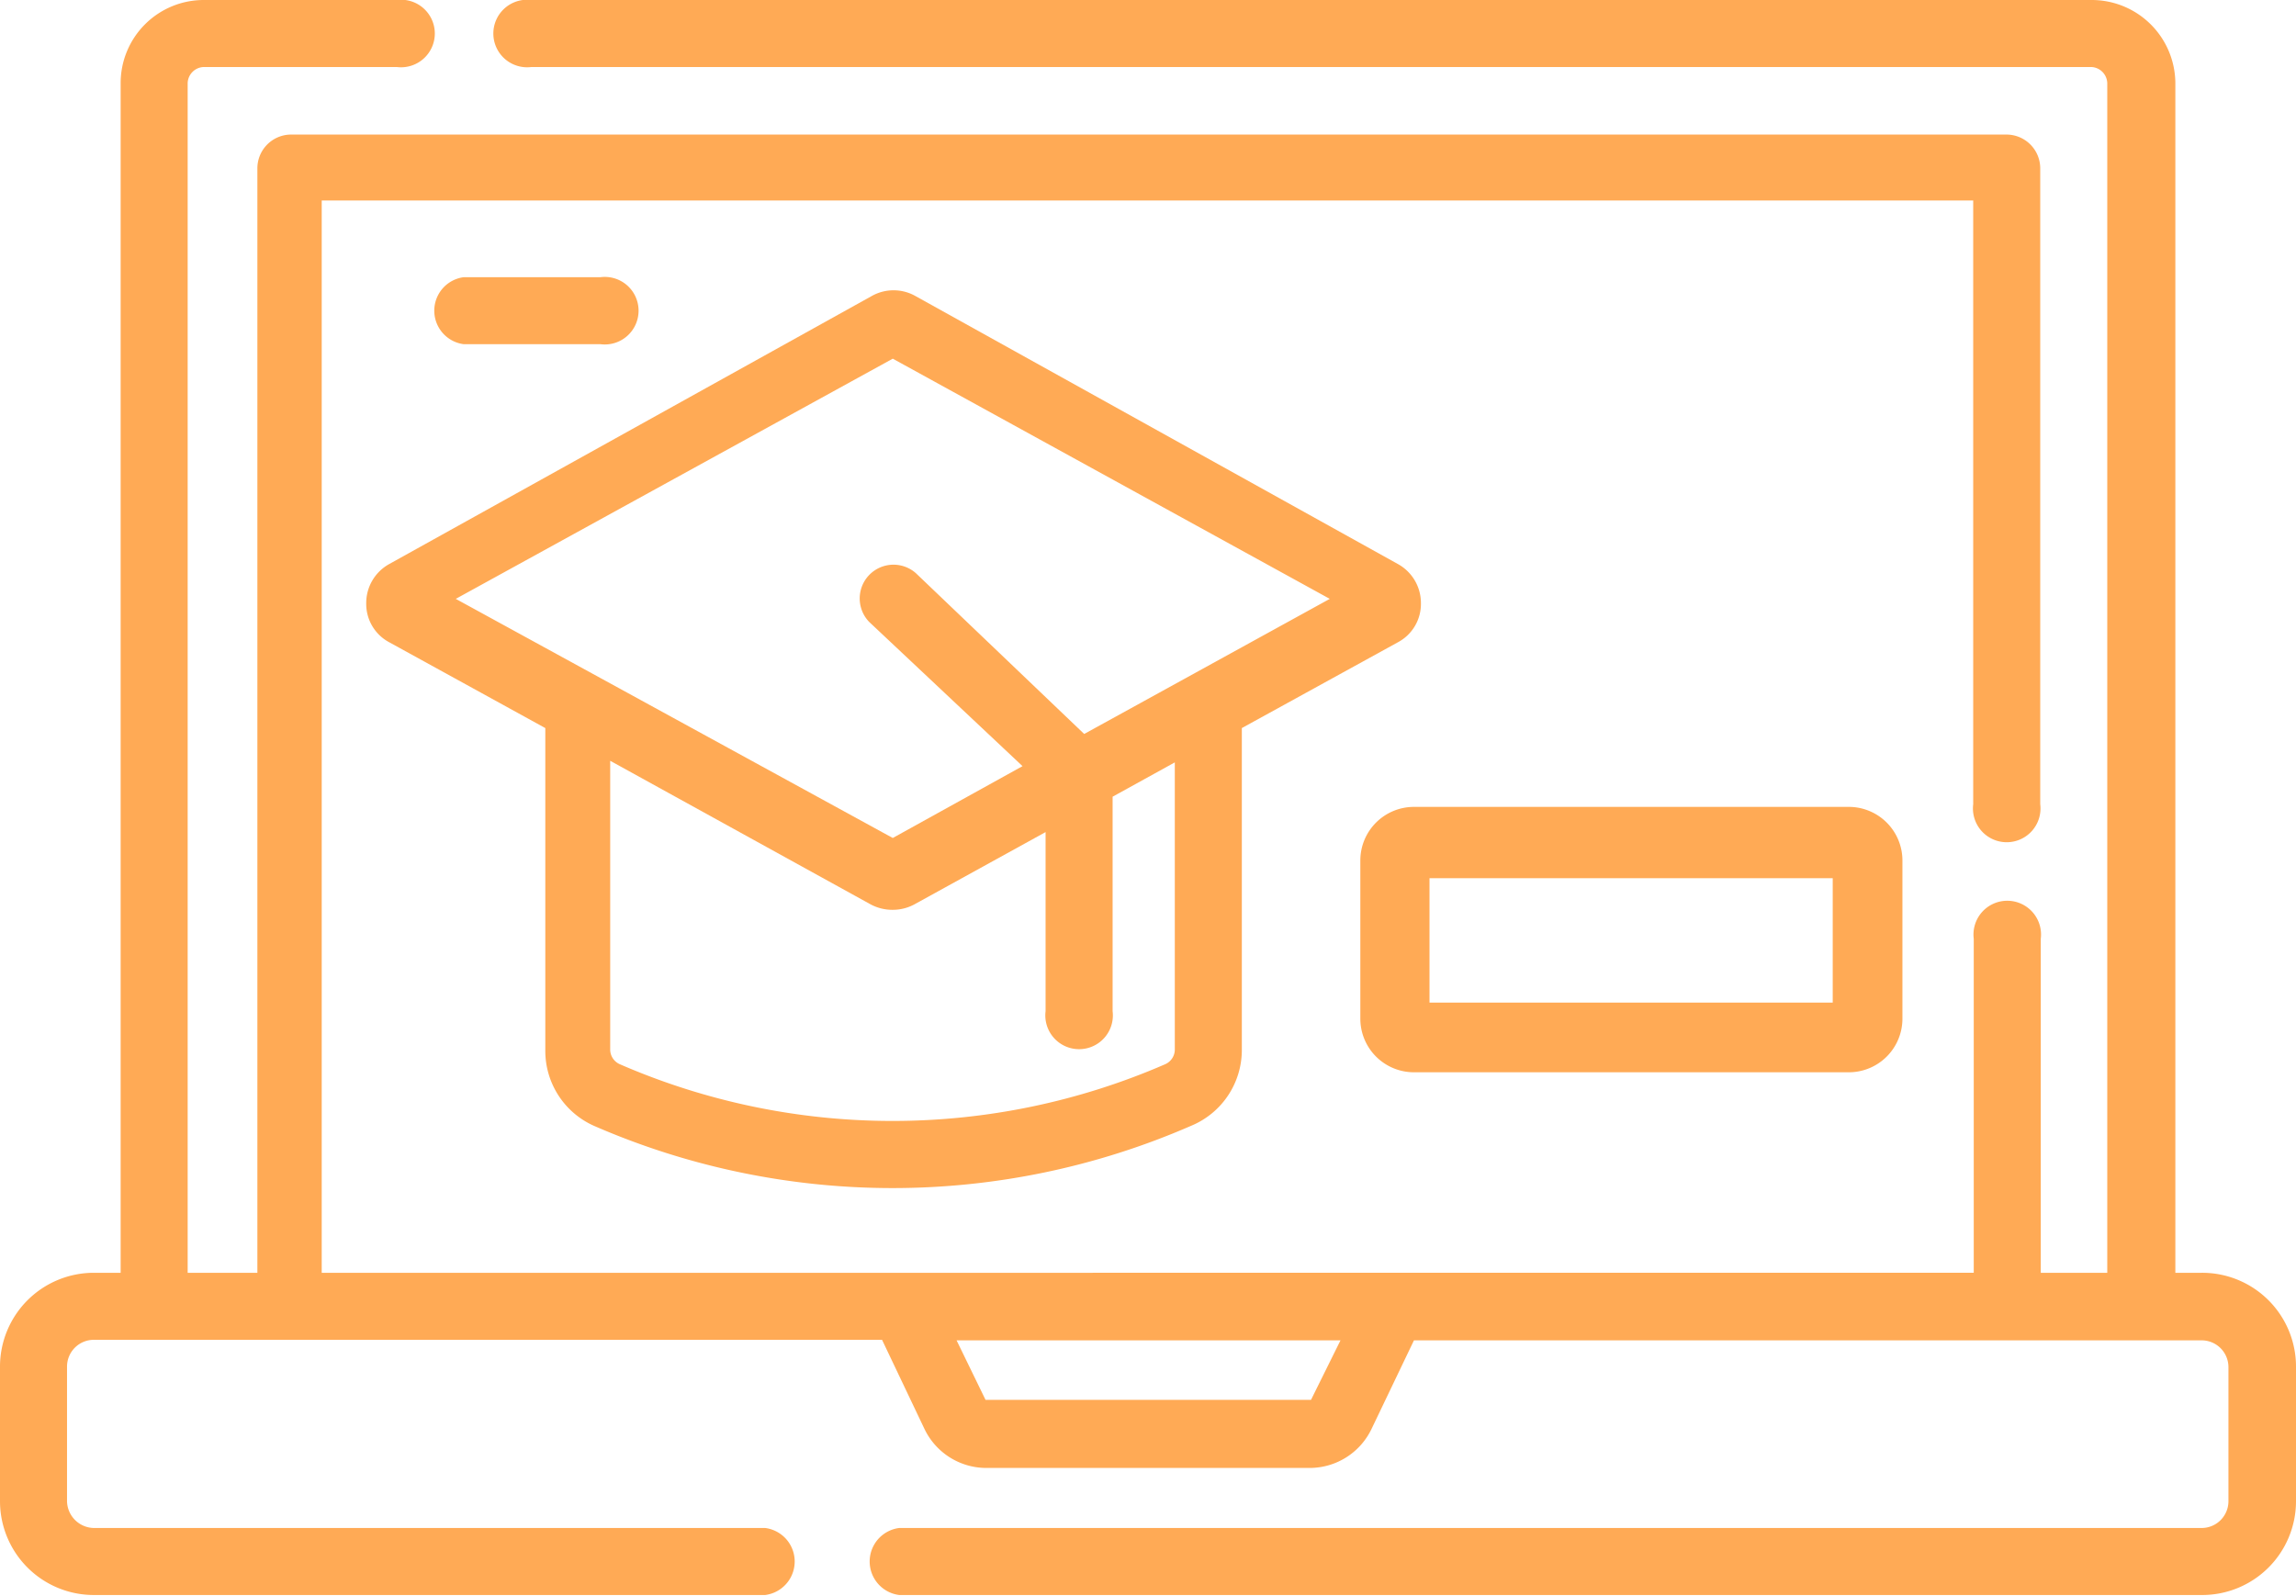
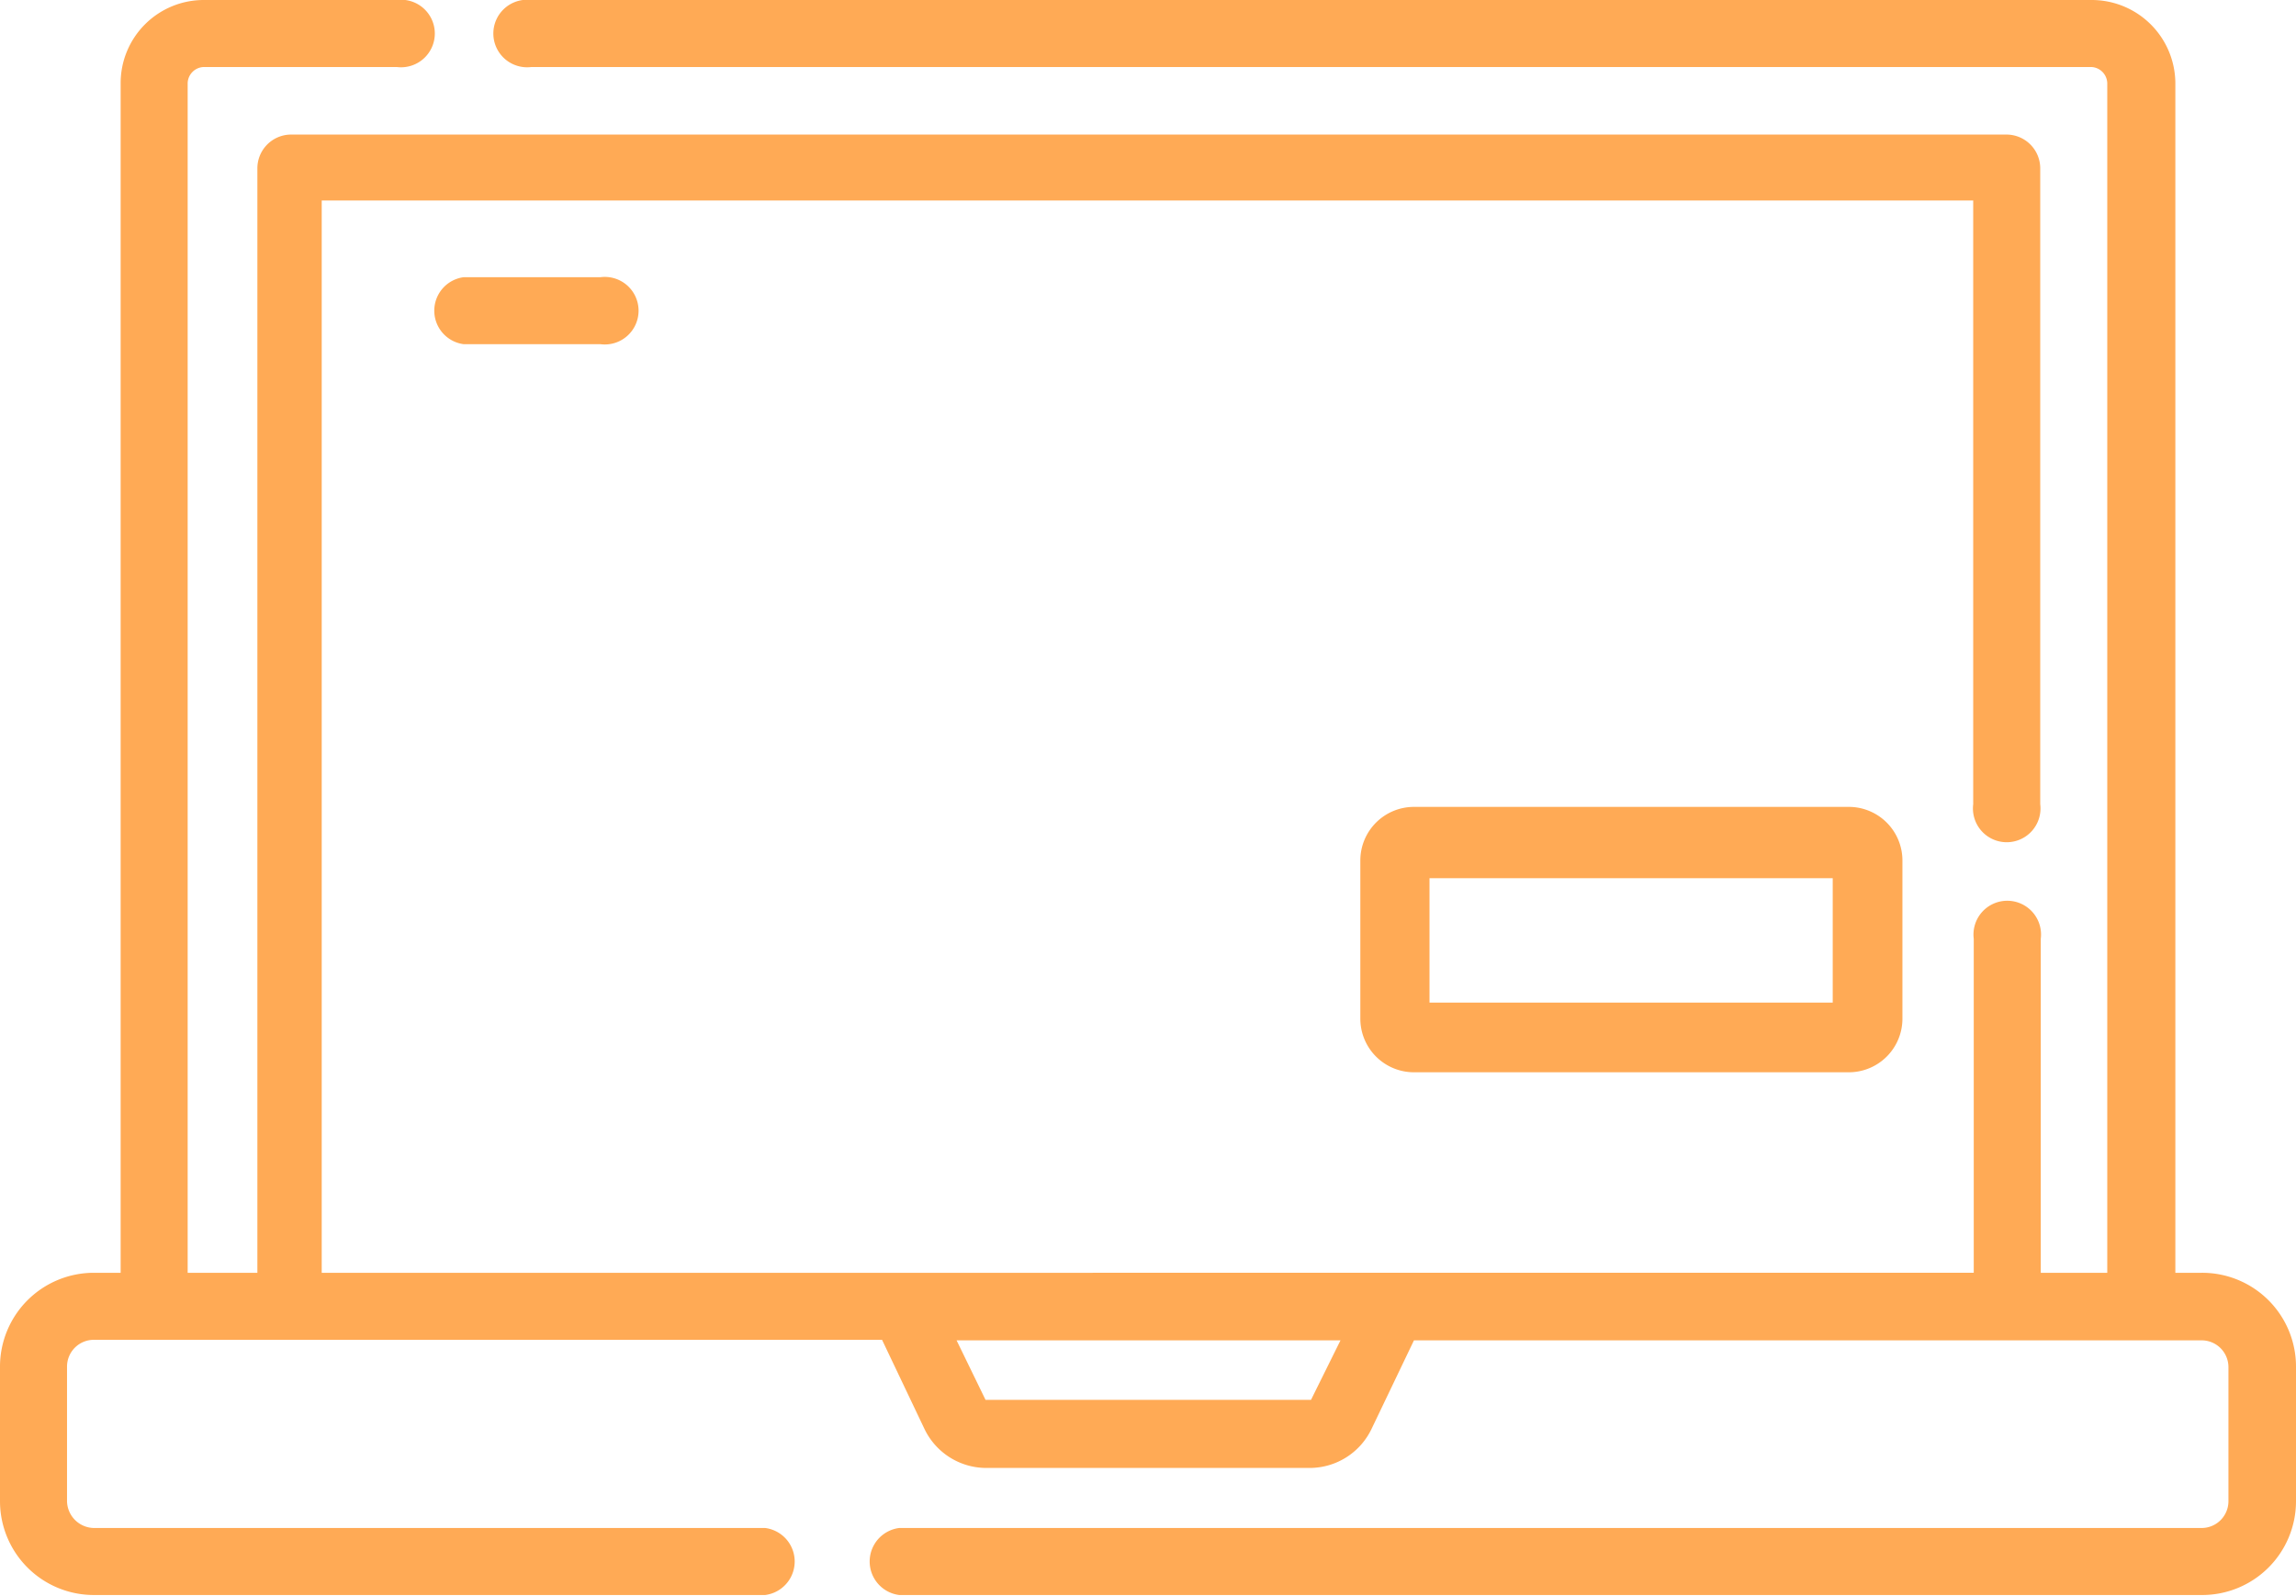
<svg xmlns="http://www.w3.org/2000/svg" viewBox="0 0 42.82 29.76">
  <defs>
    <style>.cls-1{fill:#fa5;}</style>
  </defs>
  <g id="Layer_2" data-name="Layer 2">
    <g id="Option_1" data-name="Option 1">
-       <path class="cls-1" d="M11.08,21a13.93,13.93,0,0,0,11.13,0,1.53,1.53,0,0,0,.95-1.42v-6l2.91-1.6a.81.81,0,0,0,.43-.73.83.83,0,0,0-.43-.73l-9-5a.83.83,0,0,0-.81,0l-9,5a.83.83,0,0,0-.43.73.81.81,0,0,0,.43.73l2.91,1.6v6A1.53,1.53,0,0,0,11.08,21Zm10.83-1.42a.3.3,0,0,1-.18.27,12.75,12.75,0,0,1-10.17,0,.3.3,0,0,1-.18-.27V14.19l4.86,2.68a.86.86,0,0,0,.41.1.85.85,0,0,0,.4-.1l2.45-1.35v3.34a.63.63,0,1,0,1.25,0v-4l1.16-.64ZM16.65,6.69l8.15,4.48-4.58,2.52-3.14-3a.63.63,0,0,0-.87.91l2.86,2.69-2.42,1.34L8.5,11.17Z" />
      <path class="cls-1" d="M11.2,6.42a.63.63,0,1,0,0-1.25H8.65a.63.63,0,0,0,0,1.25Z" />
      <path class="cls-1" d="M41.06,23.74h-.49V1.55A1.56,1.56,0,0,0,39,0H9.91a.63.63,0,1,0,0,1.25H39a.31.31,0,0,1,.3.3V23.74H38.06V17.51a.63.63,0,1,0-1.25,0v6.23H6v-20h30.8V15a.63.63,0,1,0,1.25,0V3.14a.63.63,0,0,0-.63-.63h-32a.63.63,0,0,0-.62.63v20.6H3.5V1.55a.31.31,0,0,1,.3-.3H7.4A.63.63,0,1,0,7.4,0H3.8A1.55,1.55,0,0,0,2.25,1.55V23.74h-.5A1.75,1.75,0,0,0,0,25.49V28a1.75,1.75,0,0,0,1.75,1.75H14.27a.63.63,0,0,0,0-1.25H1.75a.51.51,0,0,1-.5-.5V25.49a.5.5,0,0,1,.5-.5h14.7l.79,1.66a1.28,1.28,0,0,0,1.14.73h6.05a1.28,1.28,0,0,0,1.15-.73L26.37,25H41.06a.5.5,0,0,1,.5.5V28a.5.5,0,0,1-.5.5H16.77a.63.63,0,0,0,0,1.25H41.06A1.75,1.75,0,0,0,42.82,28V25.49A1.75,1.75,0,0,0,41.06,23.74ZM24.45,26.11H18.38a0,0,0,0,1,0,0L17.84,25H25Z" />
      <path class="cls-1" d="M26.37,20h8.11a1,1,0,0,0,1-1V16.05a1,1,0,0,0-1-1H26.37a1,1,0,0,0-1,1V19A1,1,0,0,0,26.37,20Zm.29-3.62h7.52V18.7H26.66Z" />
    </g>
  </g>
</svg>